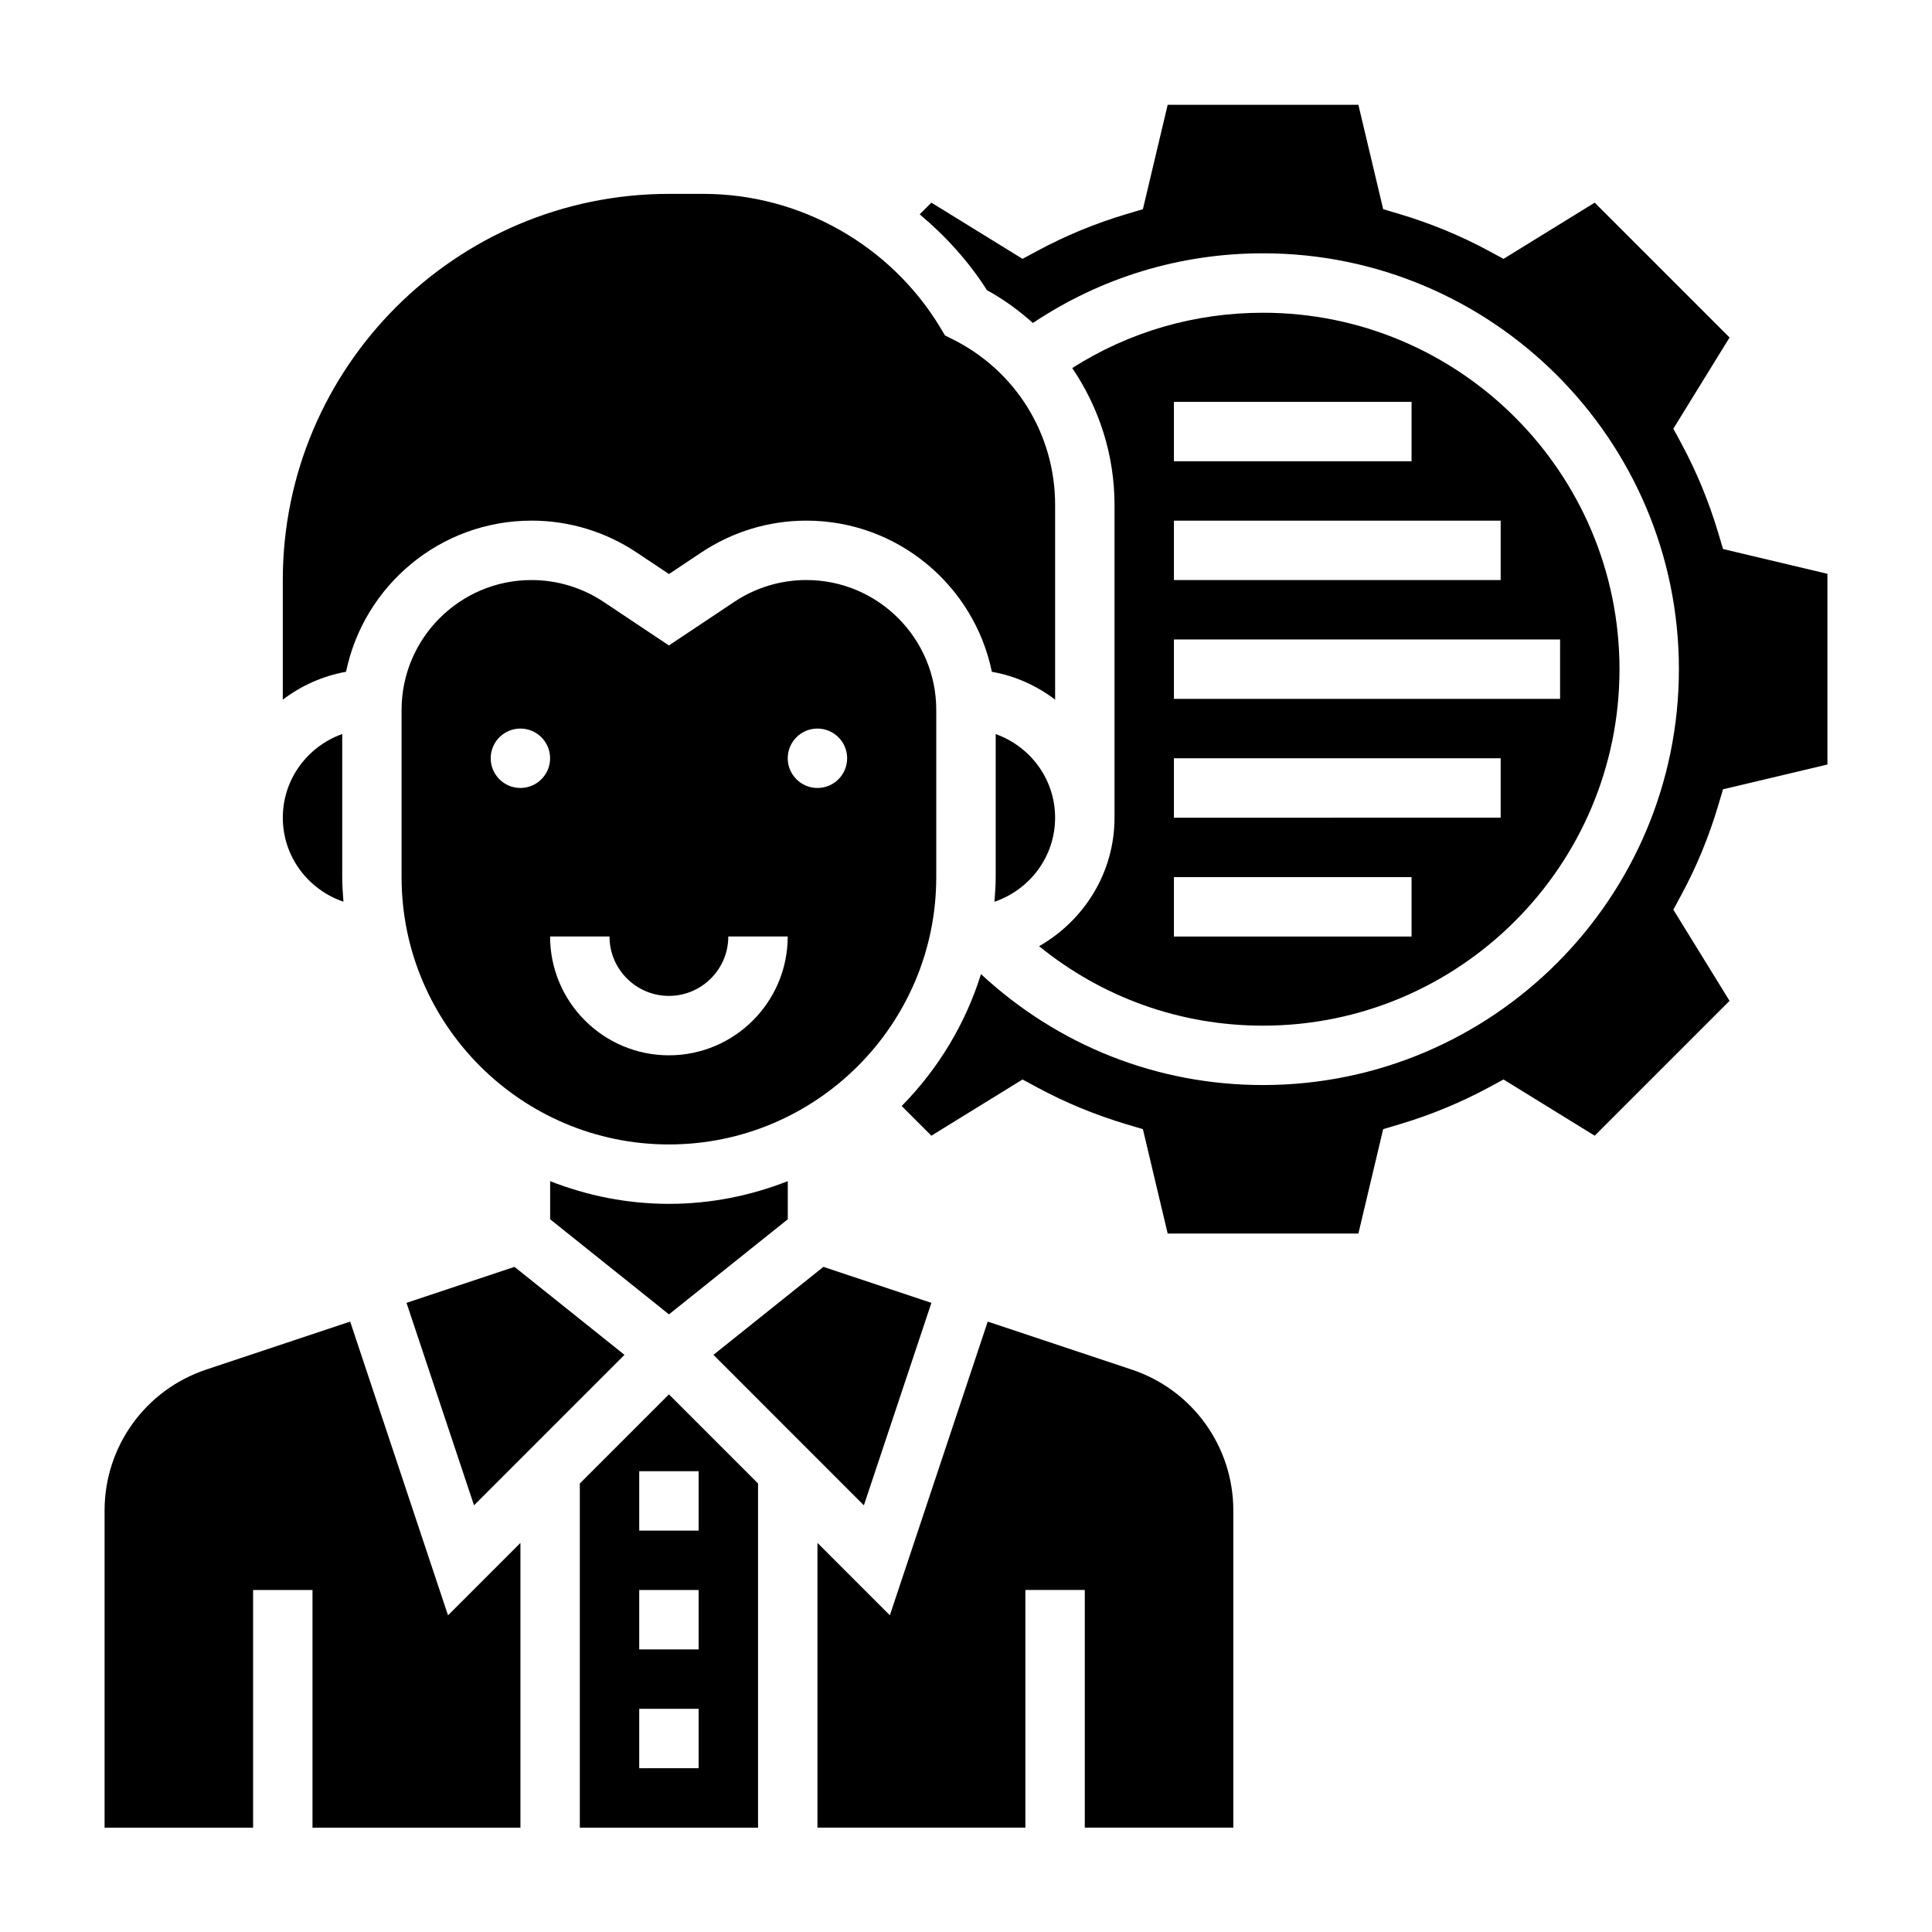
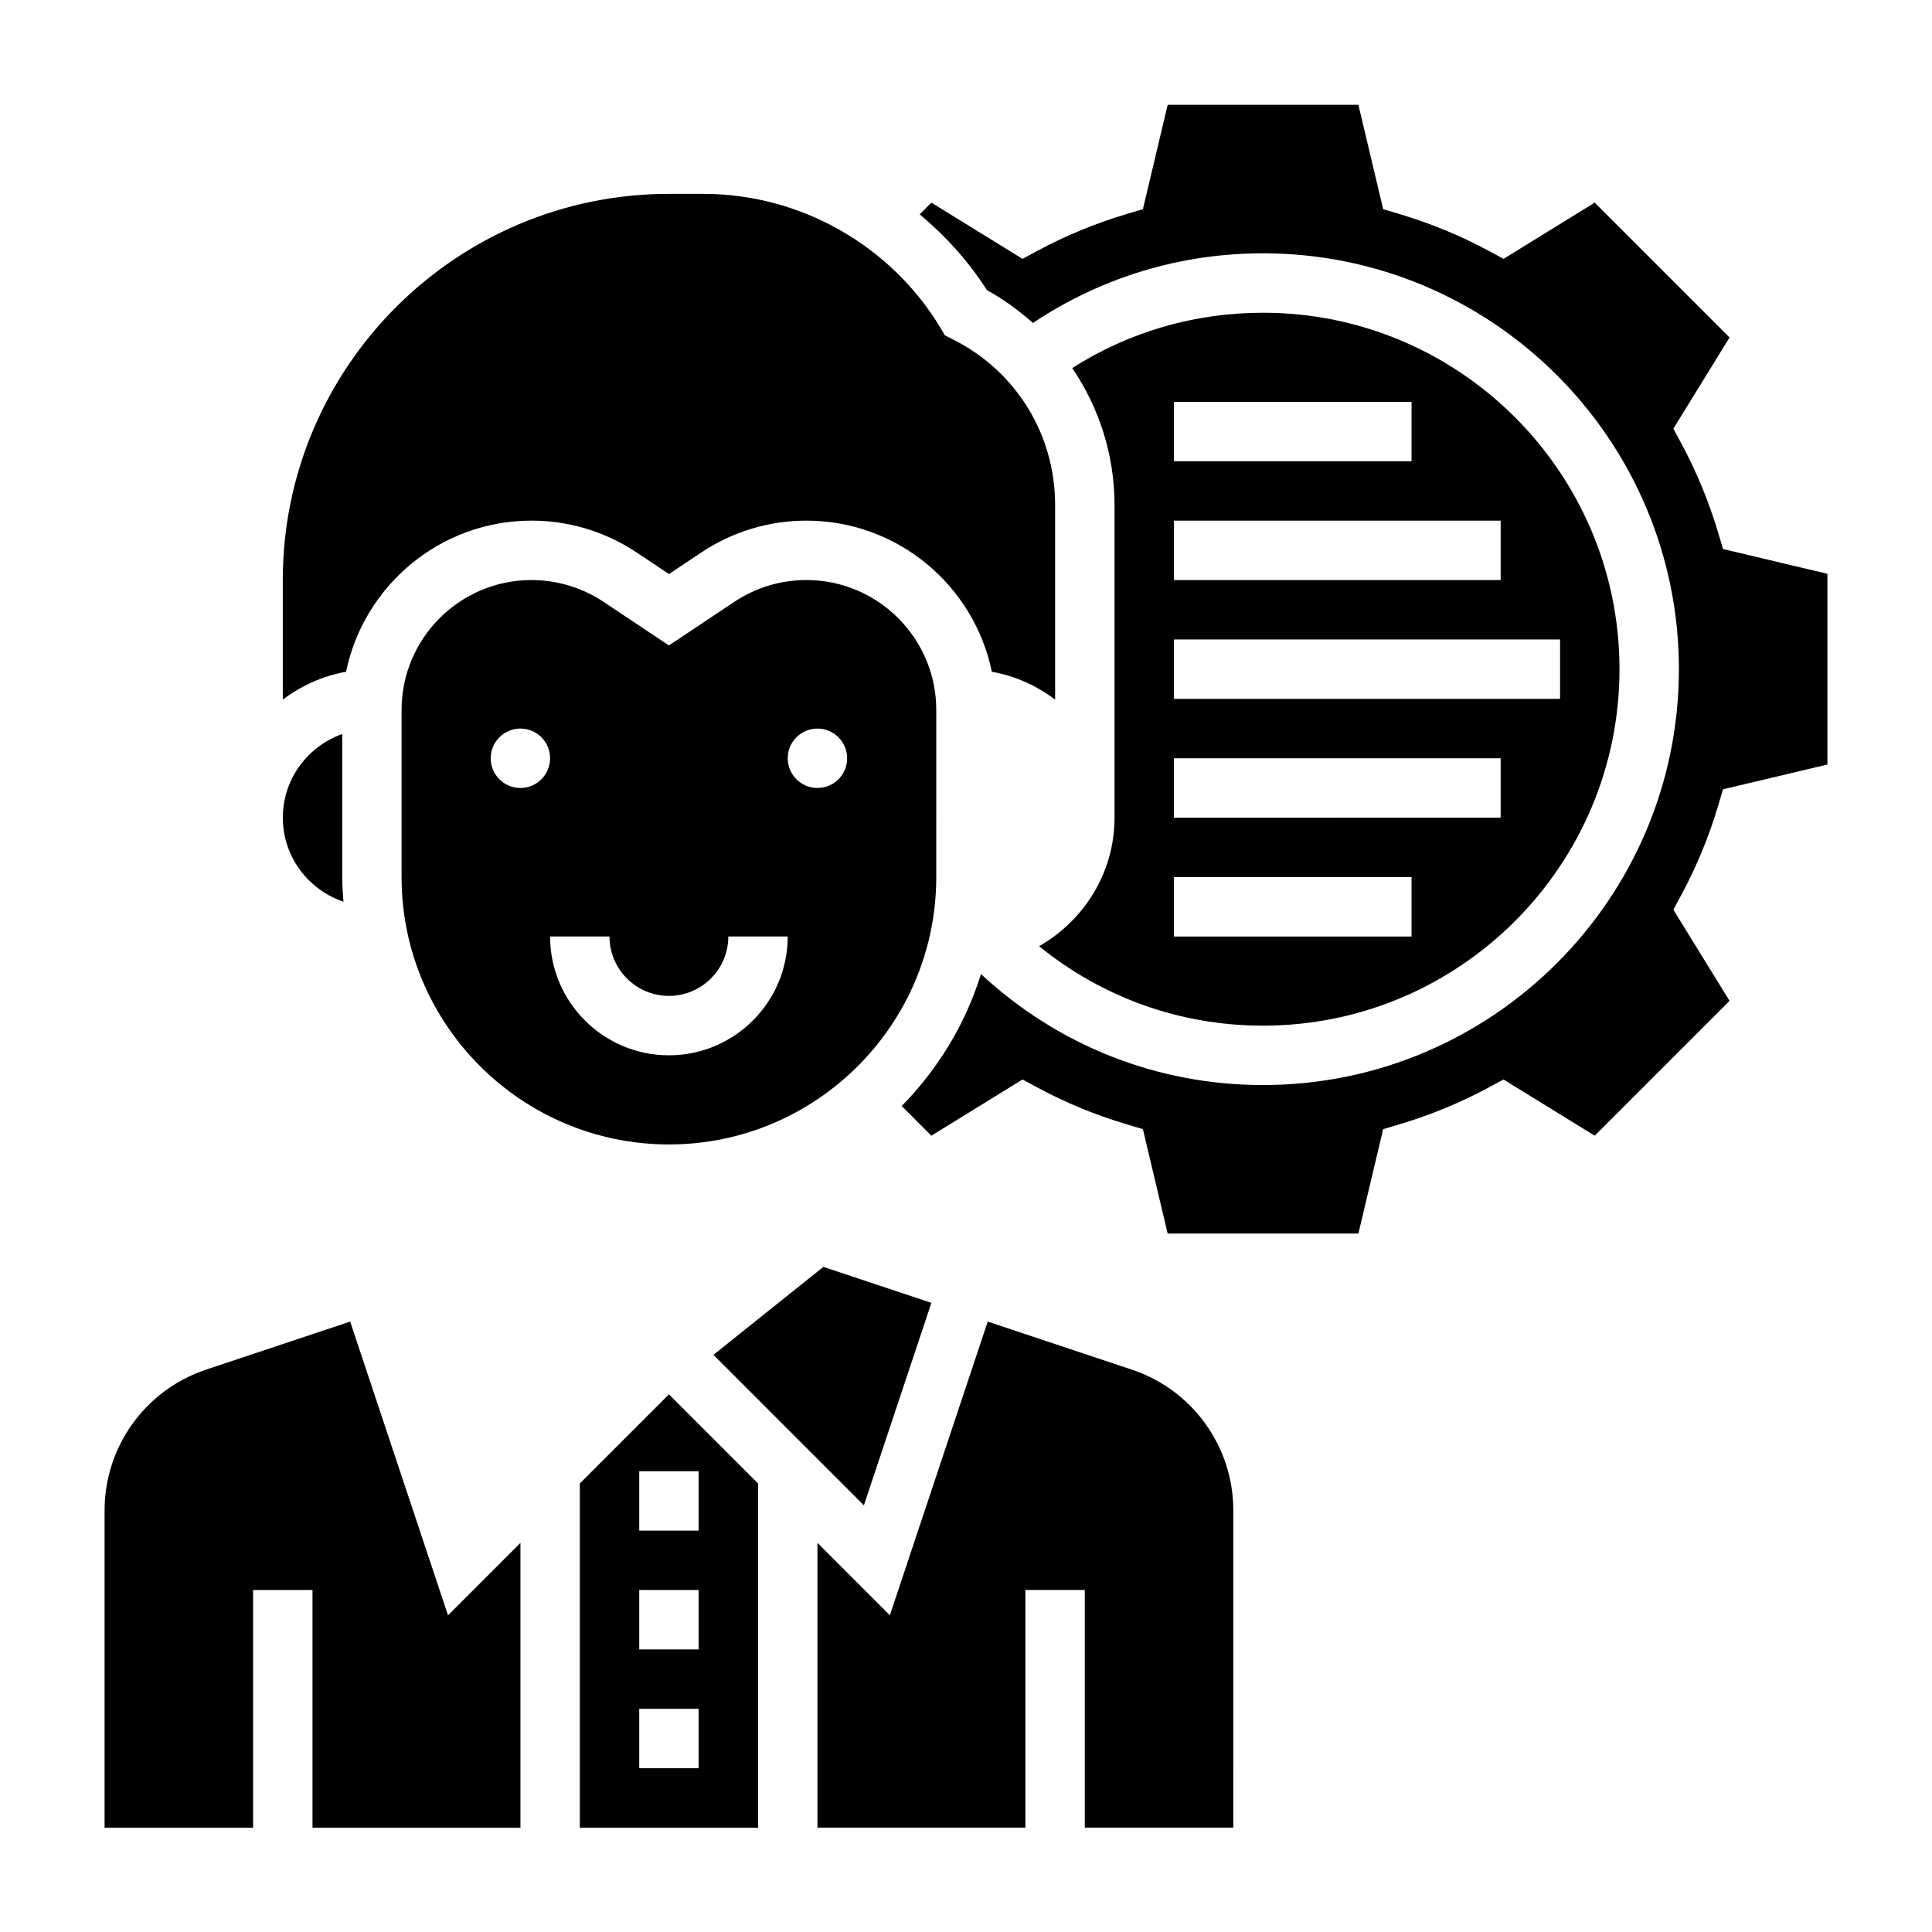
<svg xmlns="http://www.w3.org/2000/svg" fill="#000000" width="800px" height="800px" version="1.1" viewBox="144 144 512 512">
  <g>
    <path d="m392.12 332.14c0-18.98-15.445-34.426-34.426-34.426-6.809 0-13.414 2-19.098 5.777l-17.324 11.559-17.328-11.555c-5.684-3.777-12.289-5.777-19.098-5.777-18.98 0-34.426 15.445-34.426 34.426v44.297c0 39.07 31.781 70.848 70.848 70.848 39.07 0 70.848-31.781 70.848-70.848zm-110.21 20.68c-4.344 0-7.871-3.527-7.871-7.871s3.527-7.871 7.871-7.871 7.871 3.527 7.871 7.871c0 4.352-3.527 7.871-7.871 7.871zm39.359 70.848c-17.367 0-31.488-14.121-31.488-31.488h15.742c0 8.684 7.062 15.742 15.742 15.742 8.684 0 15.742-7.062 15.742-15.742h15.742c0.008 17.367-14.113 31.488-31.48 31.488zm39.359-70.848c-4.344 0-7.871-3.527-7.871-7.871s3.527-7.871 7.871-7.871 7.871 3.527 7.871 7.871c0.004 4.352-3.523 7.871-7.871 7.871z" />
    <path d="m235.02 382.96c-0.164-2.16-0.328-4.324-0.328-6.527v-37.91c-9.141 3.258-15.742 11.918-15.742 22.168-0.004 10.375 6.758 19.105 16.07 22.27z" />
-     <path d="m352.77 467.12v-10.102c-9.777 3.832-20.371 6.016-31.488 6.016-11.117 0-21.711-2.18-31.488-6.016v10.102l31.488 25.199z" />
-     <path d="m251.73 489.27 17.891 53.656 39.871-39.879-29.148-23.316z" />
    <path d="m390.83 489.27-28.617-9.539-29.148 23.316 39.871 39.879z" />
    <path d="m236.8 494.24-38.172 12.723c-16.098 5.367-26.914 20.371-26.914 37.344v84.043h39.359v-62.977h15.742v62.977h55.105v-75.461l-19.191 19.191z" />
    <path d="m284.86 281.97c9.934 0 19.547 2.914 27.828 8.422l8.594 5.734 8.598-5.731c8.281-5.512 17.895-8.422 27.828-8.422 24.199 0 44.445 17.223 49.145 40.055 6.242 1.102 11.91 3.699 16.766 7.383v-51.594c0-18.711-10.398-35.535-27.137-43.902l-2.055-1.023-1.172-1.969c-13.152-21.922-37.211-35.543-62.773-35.543h-9.199c-56.426 0-102.34 45.91-102.34 102.34v31.691c4.856-3.676 10.531-6.273 16.766-7.383 4.703-22.832 24.949-40.055 49.148-40.055z" />
    <path d="m599.32 357.53 1.301-4.359 27.664-6.566v-50.539l-27.664-6.566-1.301-4.359c-2.457-8.234-5.731-16.16-9.707-23.539l-2.156-4 14.895-24.16-35.738-35.738-24.16 14.895-4-2.156c-7.383-3.984-15.305-7.25-23.539-9.707l-4.359-1.301-6.57-27.664h-50.539l-6.566 27.664-4.359 1.301c-8.234 2.457-16.16 5.731-23.539 9.707l-4 2.156-24.16-14.895-3.094 3.094c6.832 5.746 12.941 12.414 17.82 20.098 4.473 2.434 8.484 5.414 12.18 8.699 18.078-12.059 39-18.465 60.988-18.465 60.773 0 110.21 49.438 110.21 110.21 0 60.773-49.438 110.21-110.21 110.21-28.086 0-54.332-10.469-74.746-29.402-4.148 13.32-11.453 25.246-21.012 34.961l7.863 7.863 24.16-14.895 4 2.156c7.383 3.984 15.305 7.25 23.539 9.707l4.359 1.301 6.566 27.664h50.539l6.566-27.664 4.359-1.301c8.234-2.457 16.16-5.731 23.539-9.707l4-2.156 24.16 14.895 35.738-35.738-14.895-24.16 2.156-4c3.988-7.371 7.258-15.301 9.711-23.535z" />
    <path d="m443.93 506.96-38.172-12.723-25.938 77.832-19.188-19.191v75.461h55.105v-62.977h15.742v62.977h39.359l0.004-84.035c0-16.973-10.816-31.977-26.914-37.344z" />
    <path d="m297.66 537.14v91.207h47.23v-91.207l-23.617-23.617zm31.484 75.461h-15.742v-15.742h15.742zm0-31.488h-15.742v-15.742h15.742zm0-31.488h-15.742v-15.742h15.742z" />
    <path d="m419.37 394.75c16.742 13.602 37.391 21.059 59.348 21.059 52.09 0 94.465-42.375 94.465-94.465s-42.375-94.465-94.465-94.465c-18.152 0-35.473 5.047-50.562 14.656 7.109 10.496 11.203 22.988 11.203 36.285v82.875c0 14.629-8.117 27.27-19.988 34.055zm35.73-144.26h62.977v15.742h-62.977zm0 31.488h86.594v15.742l-86.594 0.004zm0 31.488h102.34v15.742l-102.34 0.004zm0 31.488h86.594v15.742l-86.594 0.004zm0 31.488h62.977v15.742h-62.977z" />
-     <path d="m407.87 338.54v37.91c0 2.203-0.164 4.359-0.332 6.527 9.312-3.172 16.074-11.902 16.074-22.277 0-10.25-6.602-18.902-15.742-22.16z" />
  </g>
</svg>